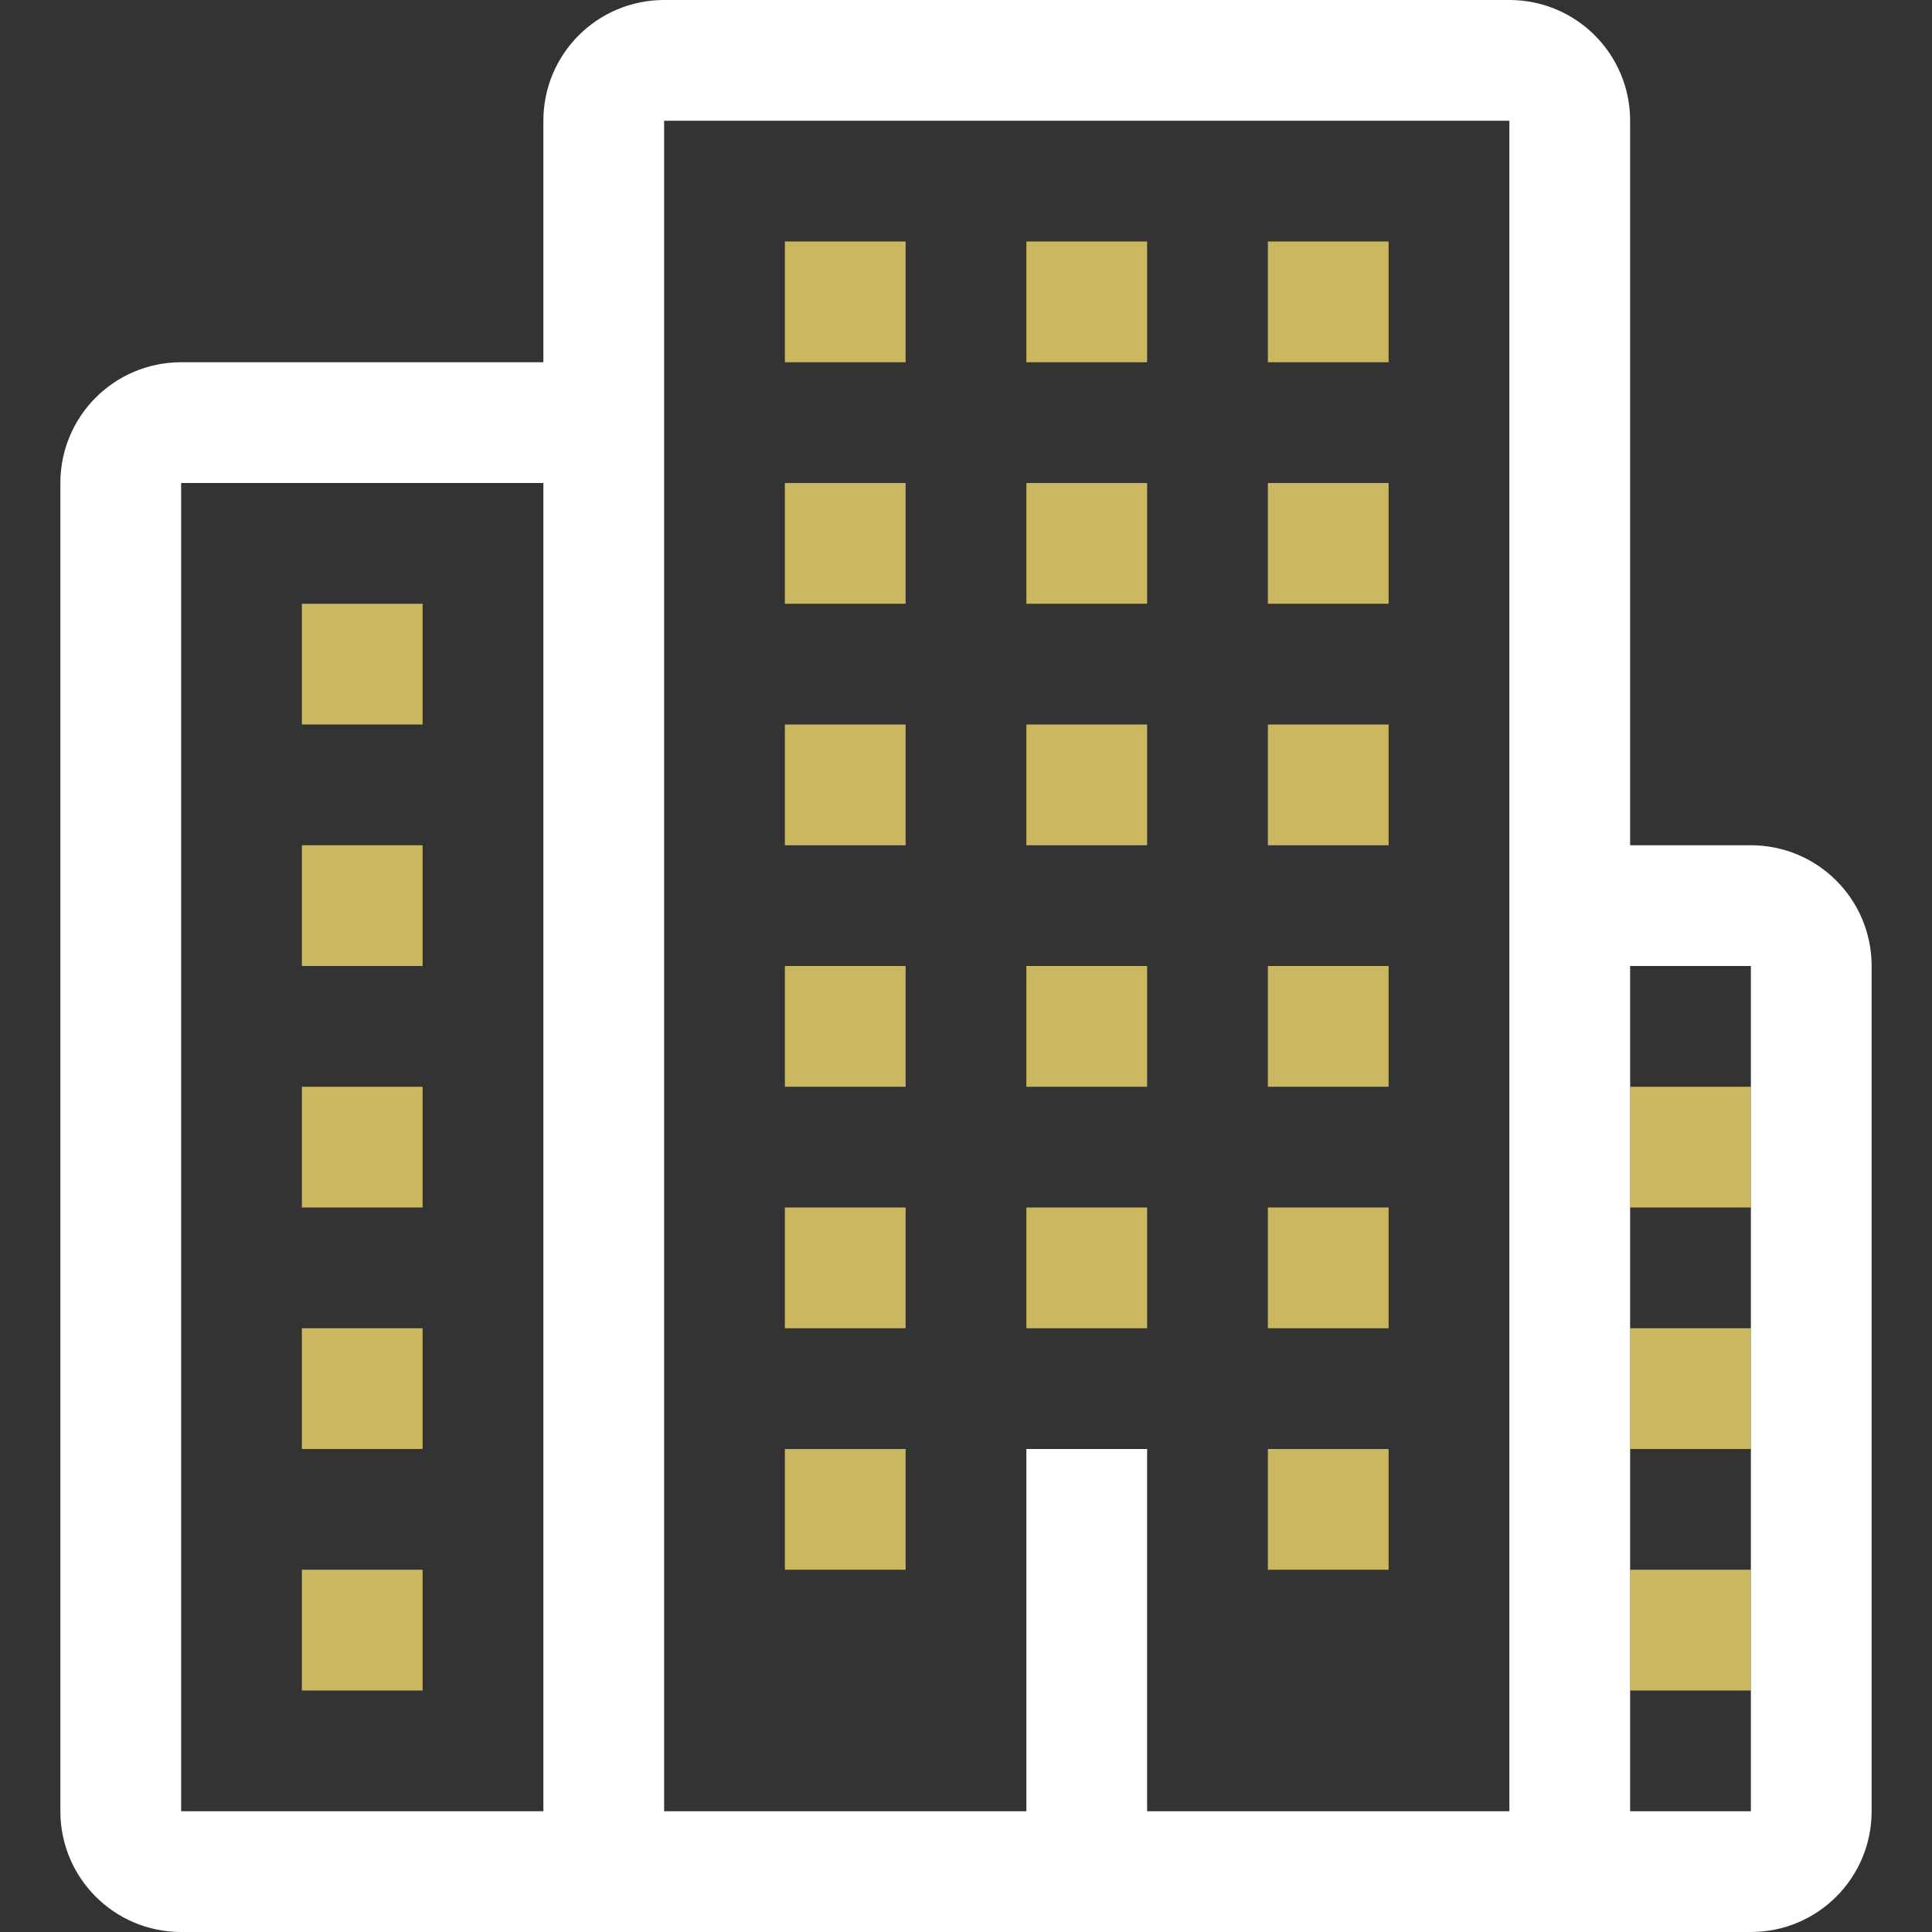
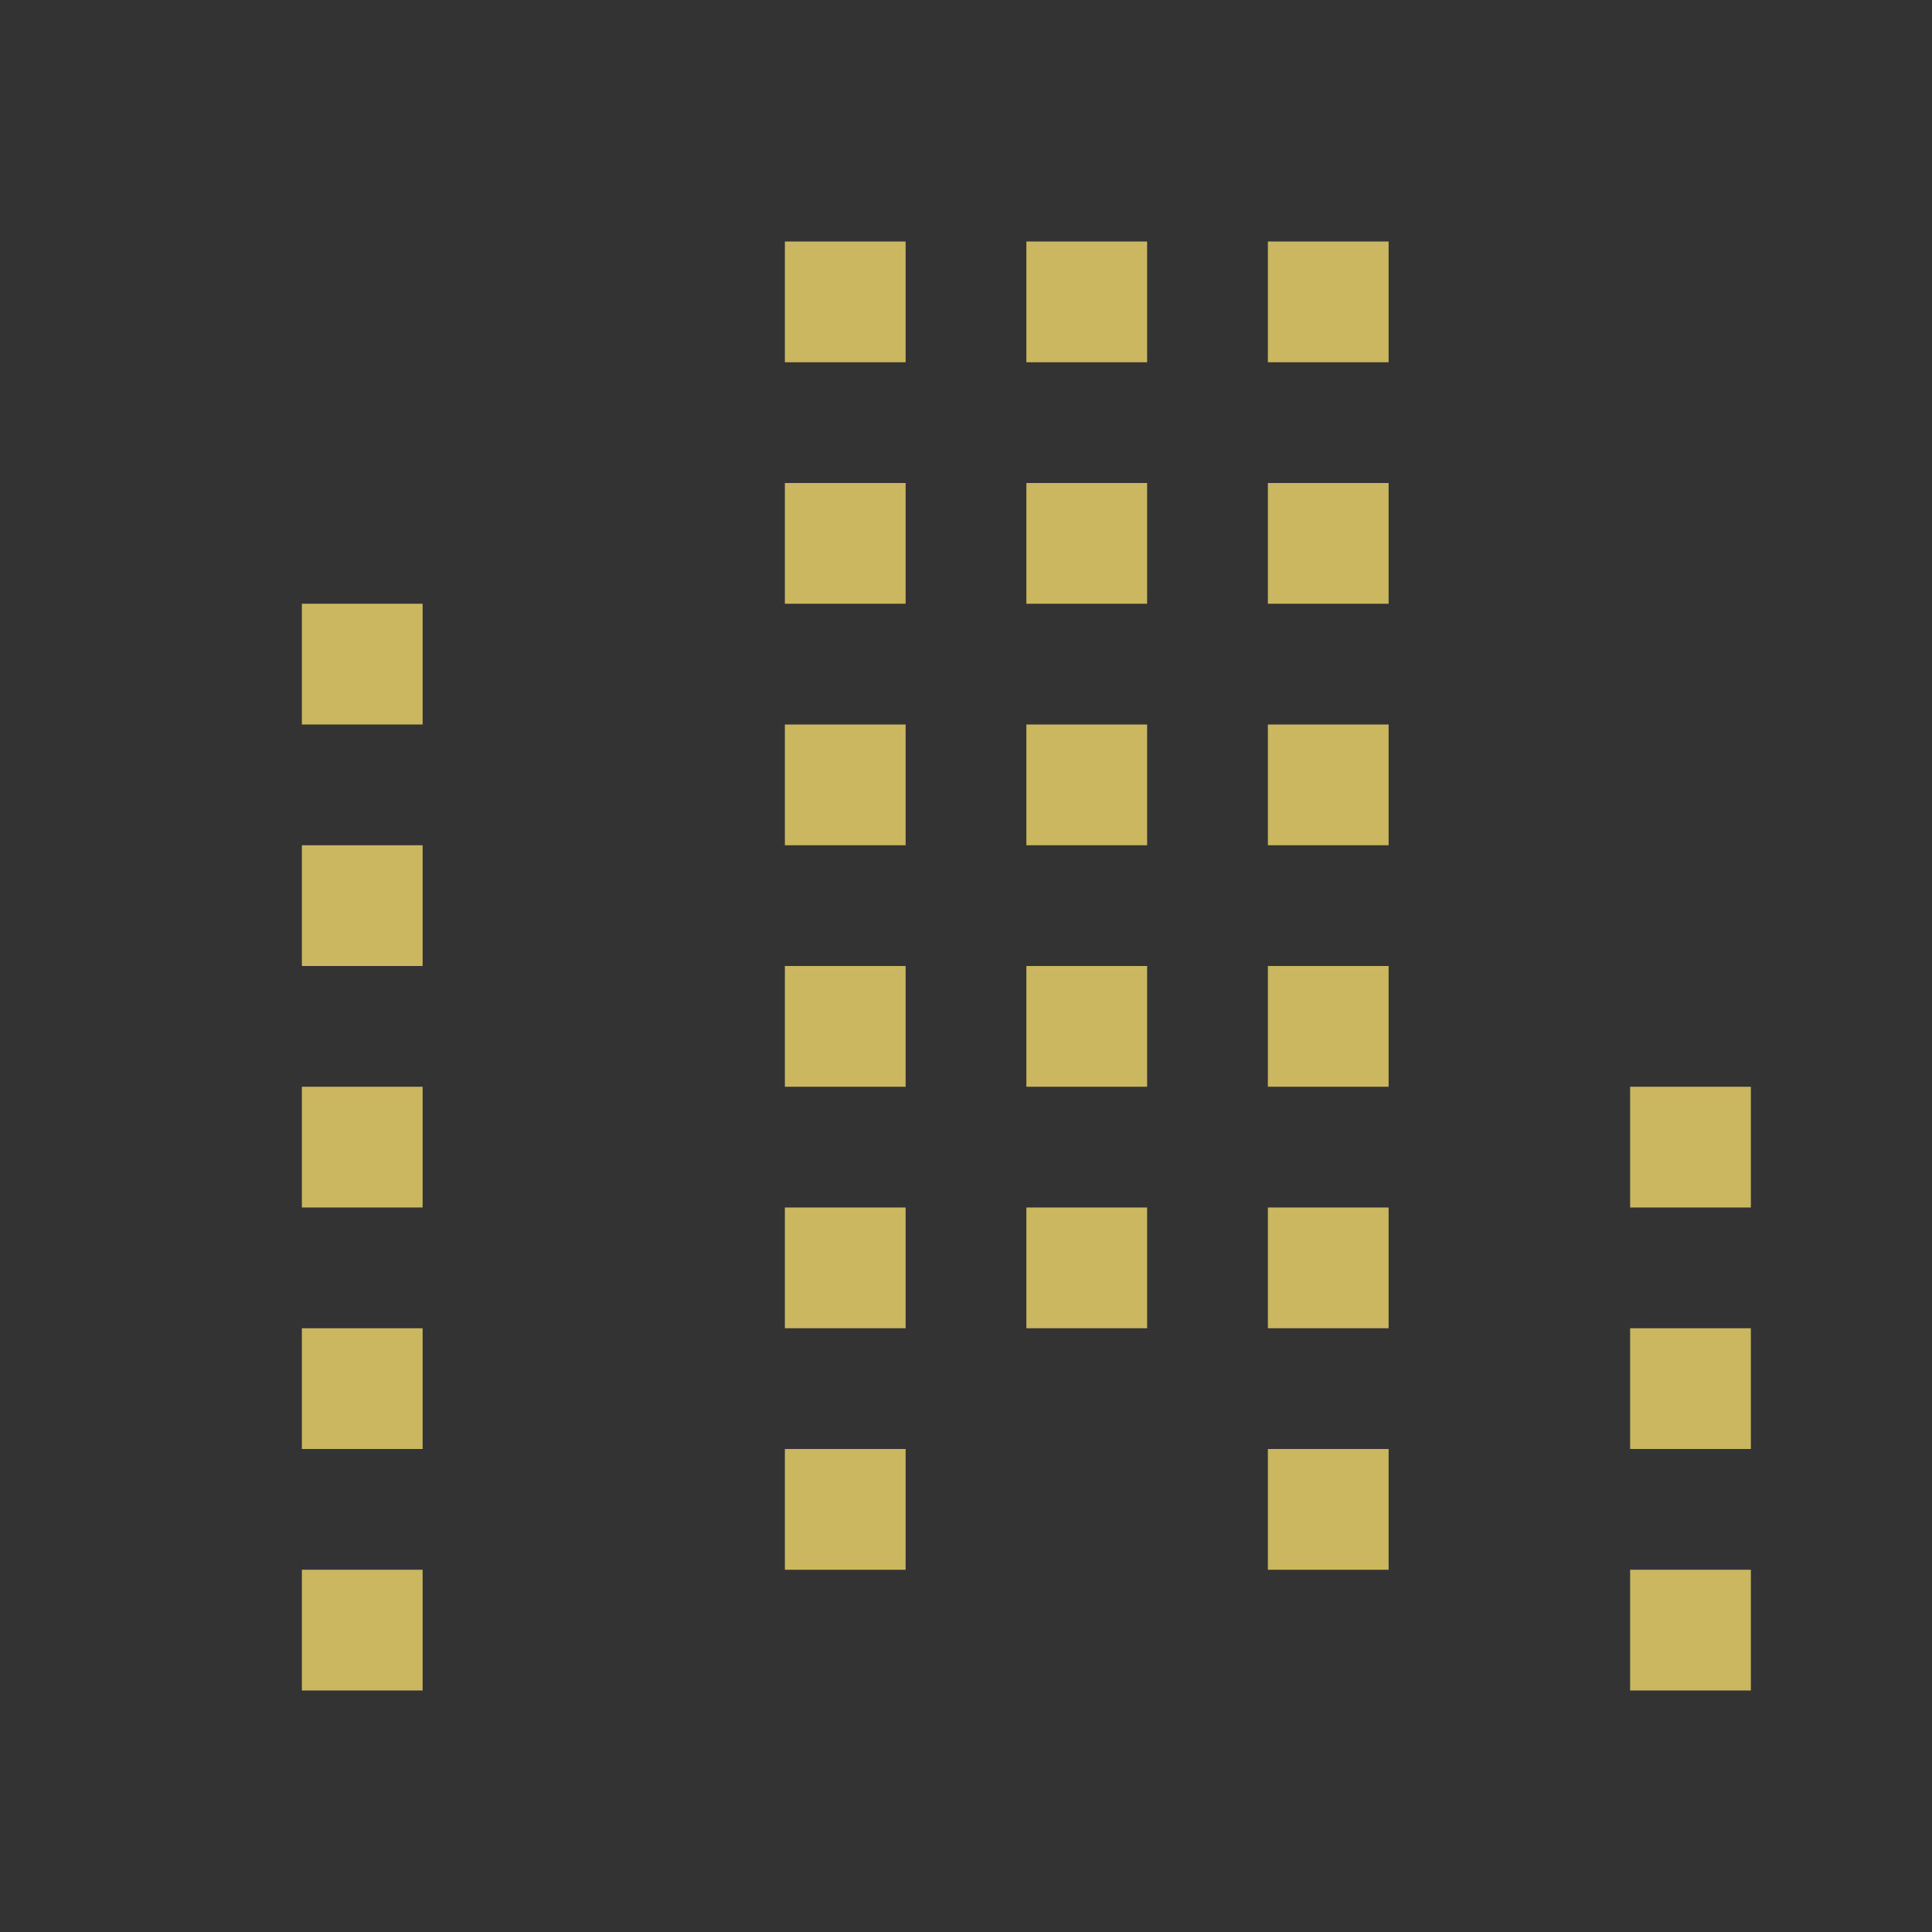
<svg xmlns="http://www.w3.org/2000/svg" width="128" height="128" viewBox="0 0 128 128" fill="none">
  <rect x="0" y="0" width="128" height="128" fill="#333333" stroke="none" />
  <path d="M20 48H28V40H20V48ZM52 40H60V32H52V40ZM68 40H76V32H68V40ZM84 40H92V32H84V40ZM52 24H60V16H52V24ZM68 24H76V16H68V24ZM84 24H92V16H84V24ZM52 72H60V64H52V72ZM68 72H76V64H68V72ZM84 72H92V64H84V72ZM52 88H60V80H52V88ZM84 88H92V80H84V88ZM52 104H60V96H52V104ZM84 104H92V96H84V104ZM108 96H116V88H108V96ZM108 72V80H116V72H108ZM108 112H116V104H108V112ZM52 56H60V48H52V56ZM68 56H76V48H68V56ZM84 56H92V48H84V56ZM20 64H28V56H20V64ZM20 80H28V72H20V80ZM20 96H28V88H20V96ZM20 112H28V104H20V112ZM68 88H76V80H68V88Z" fill="#CBB760" />
-   <path fill-rule="evenodd" clip-rule="evenodd" d="M124 120C124 124.422 120.422 128 116 128H12C7.578 128 4 124.422 4 120V32C4 27.578 7.578 24 12 24H36V8C36 3.578 39.578 0 44 0H100C104.422 0 108 3.578 108 8V56H116C120.422 56 124 59.578 124 64V120ZM36 32H12V120H36V32ZM100 8H44V120H68V96H76V120H100V8ZM116 64H108V120H116V64Z" fill="white" />
</svg>